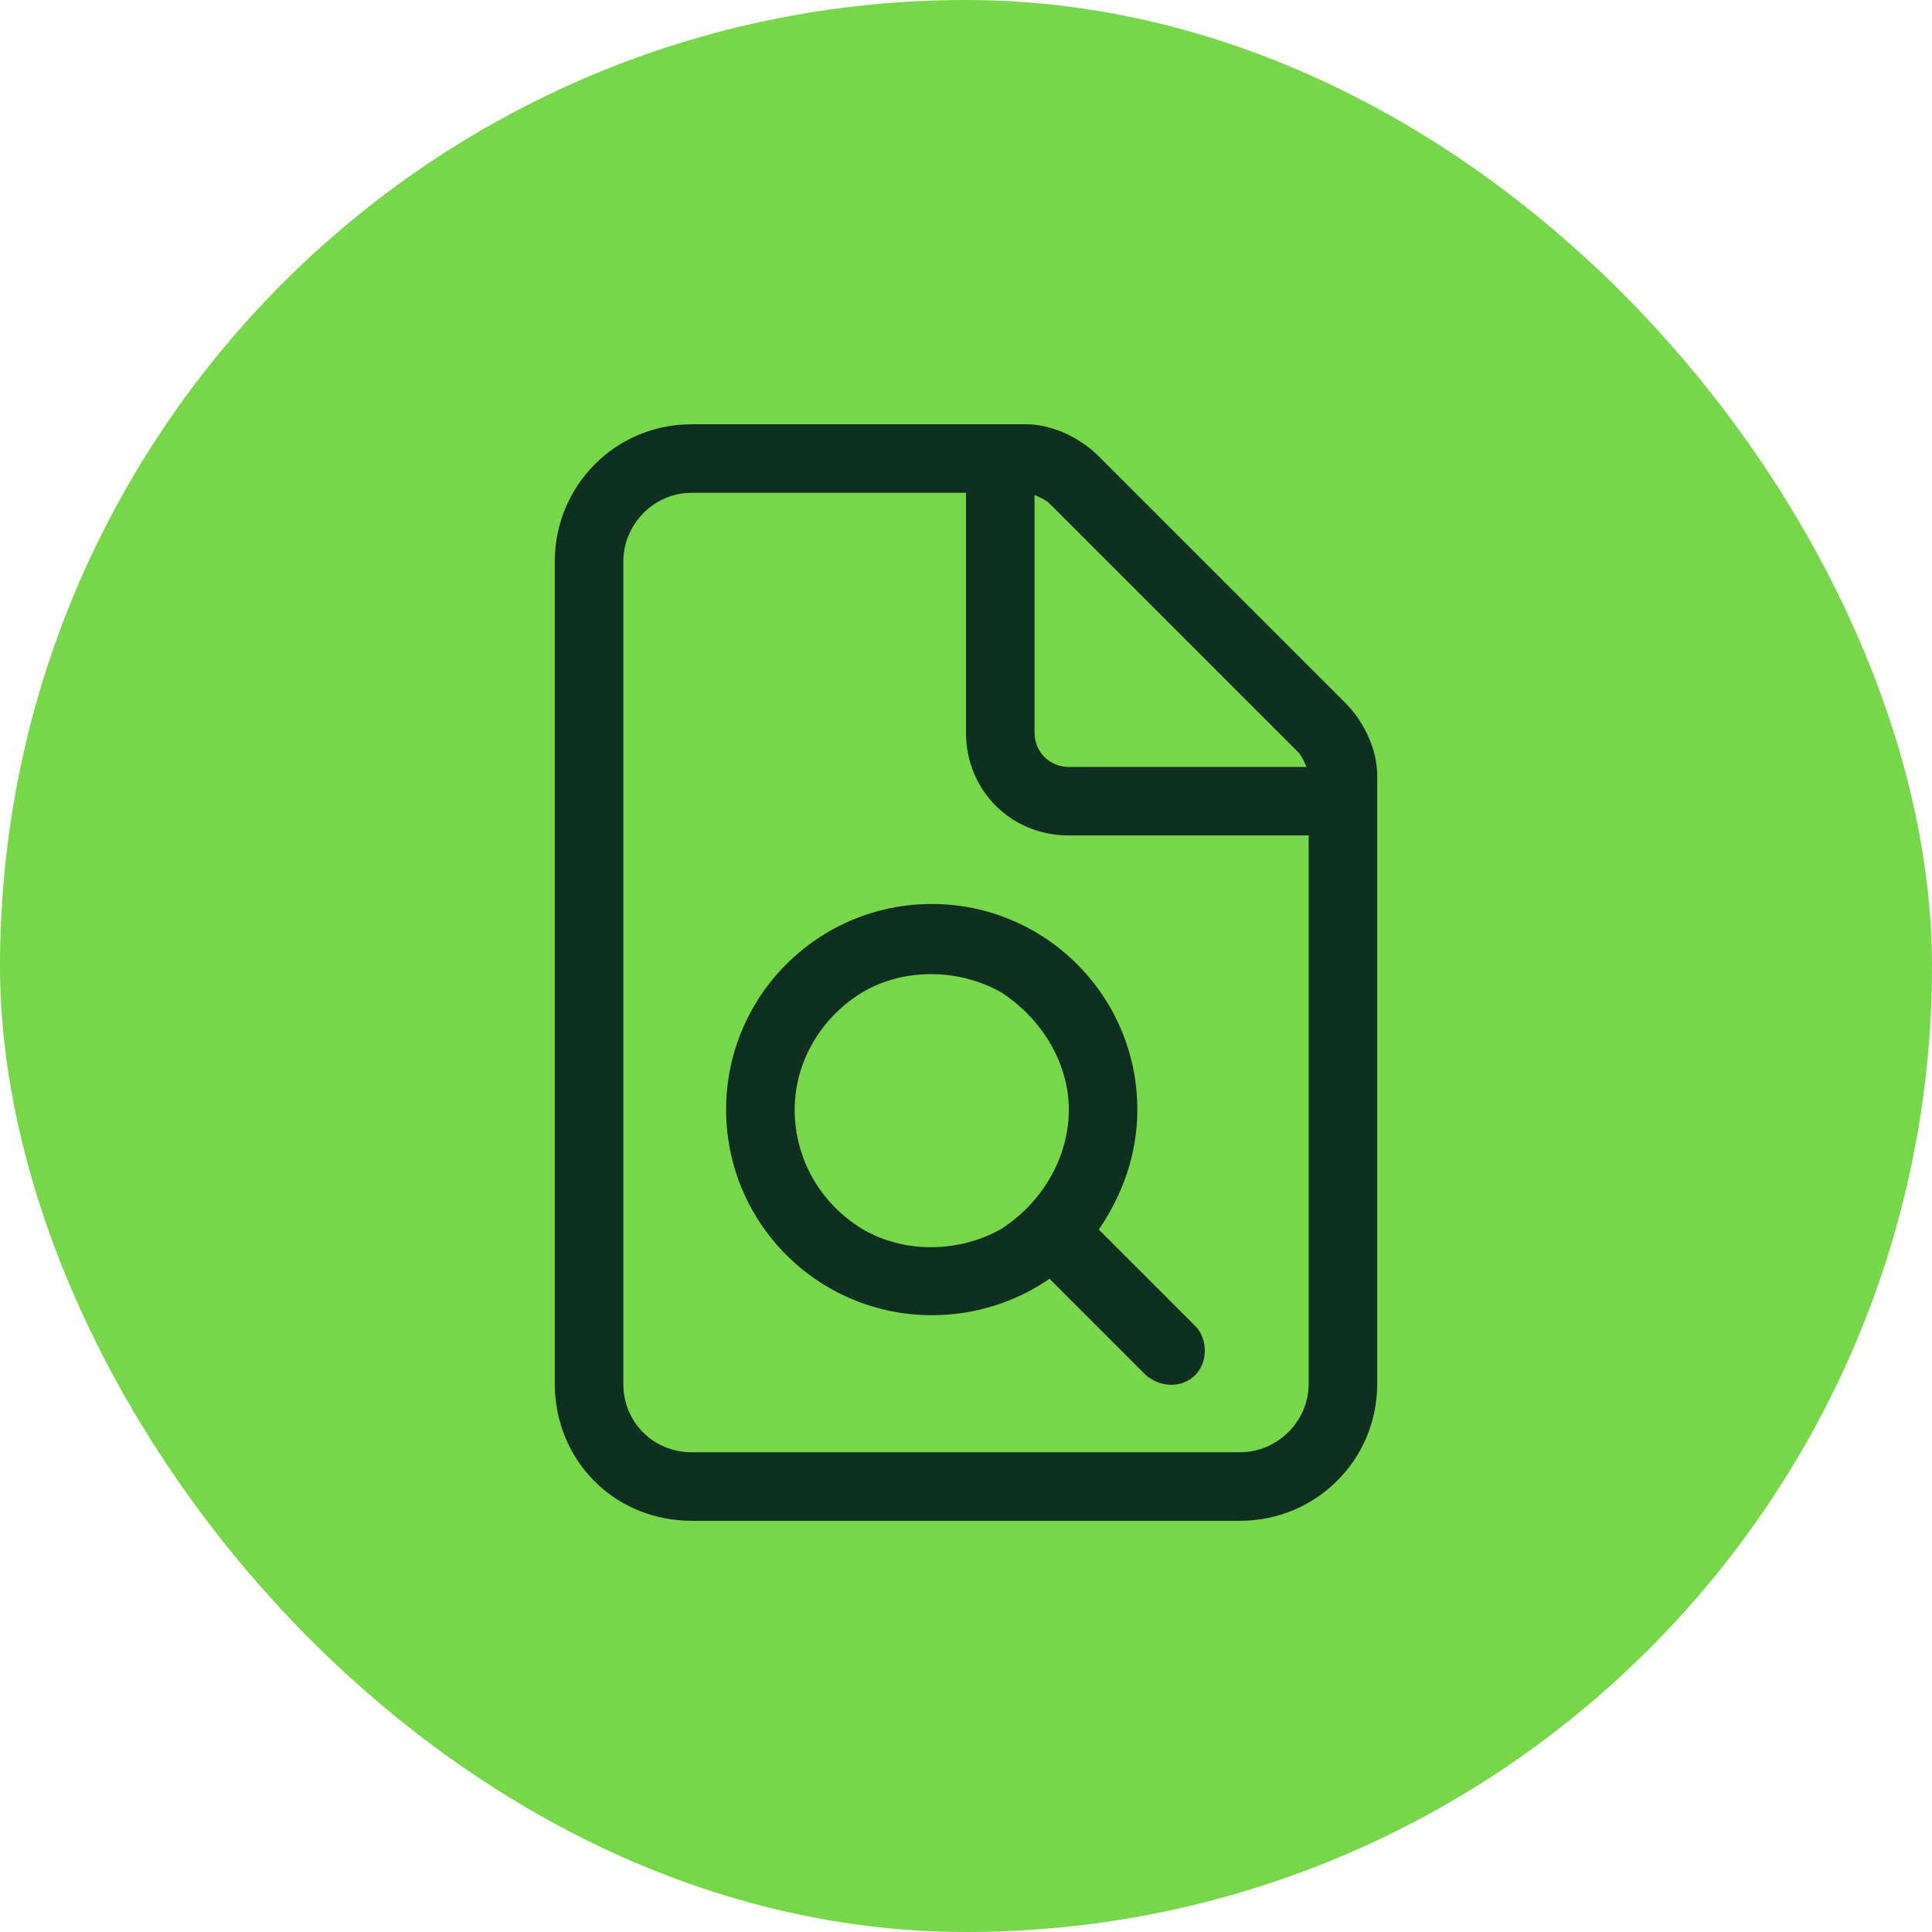
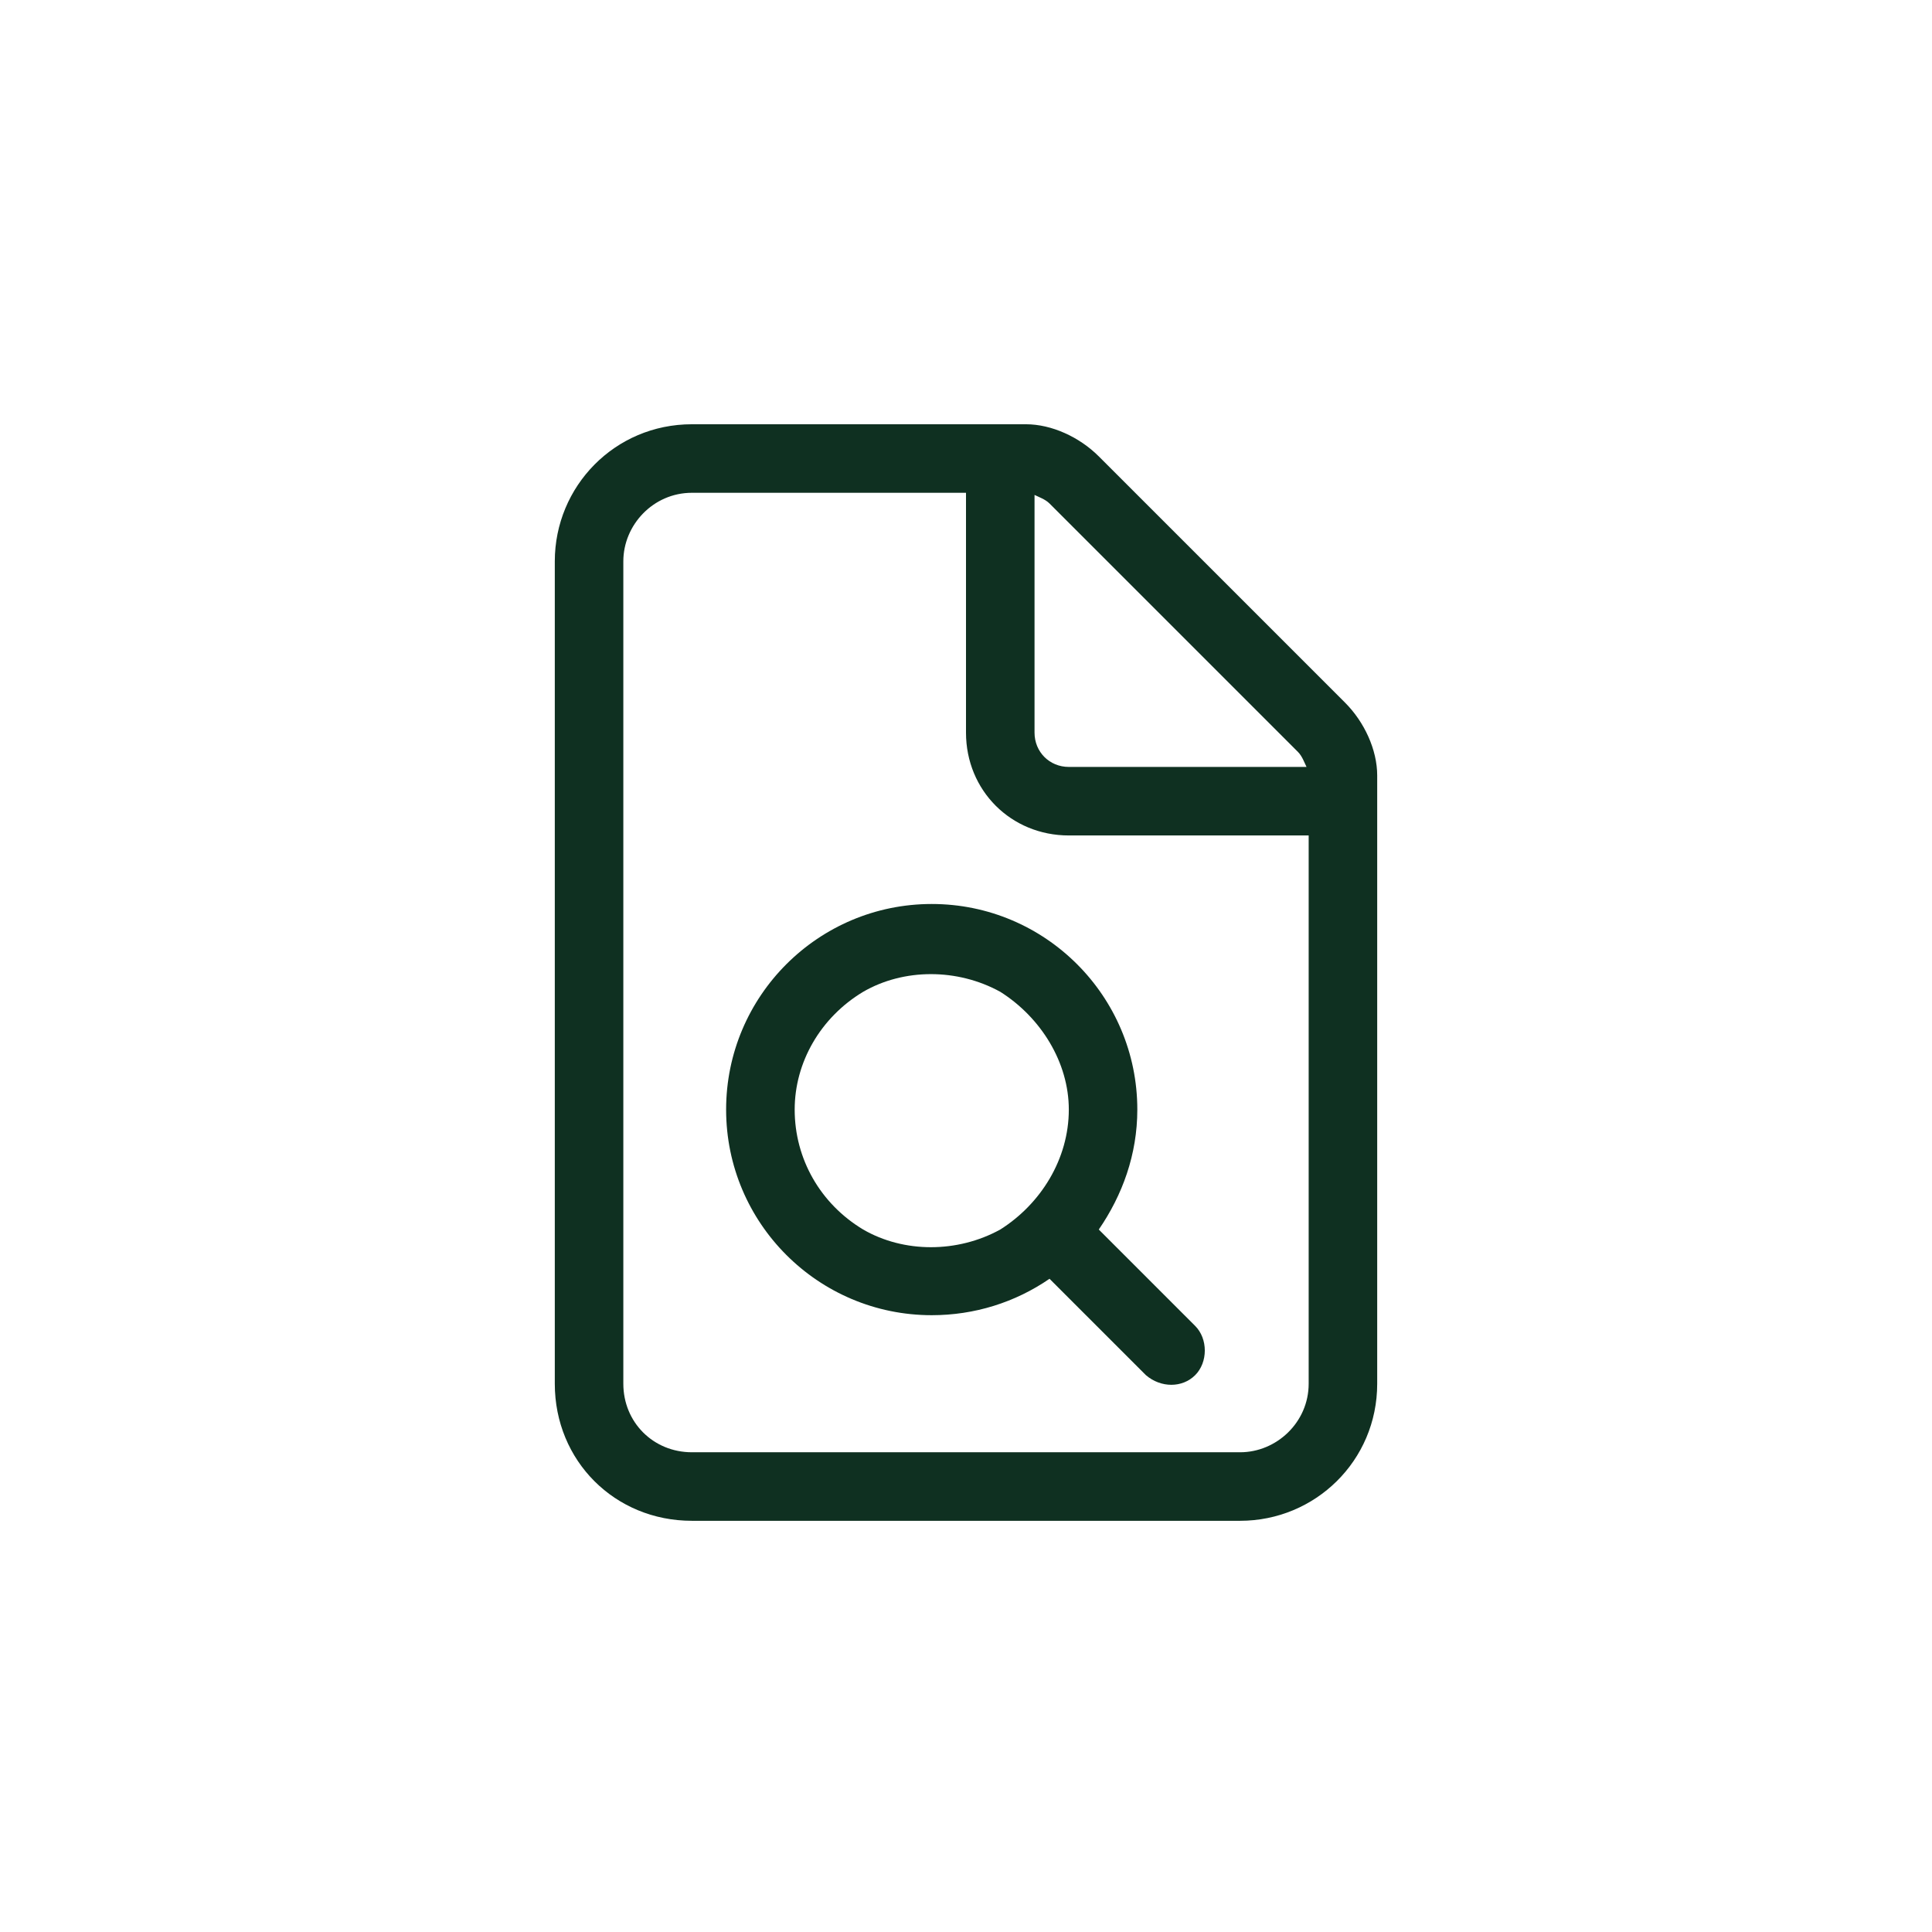
<svg xmlns="http://www.w3.org/2000/svg" width="74" height="74" viewBox="0 0 74 74" fill="none">
  <g filter="url(#filter0_b_2262_663)">
-     <rect width="74" height="74" rx="37" fill="#78D64B" />
    <path d="M40.938 42.5C40.938 40.695 39.871 38.973 38.312 37.988C36.672 37.086 34.621 37.086 33.062 37.988C31.422 38.973 30.438 40.695 30.438 42.5C30.438 44.387 31.422 46.109 33.062 47.094C34.621 47.996 36.672 47.996 38.312 47.094C39.871 46.109 40.938 44.387 40.938 42.5ZM40.199 48.98C38.887 49.883 37.328 50.375 35.688 50.375C31.34 50.375 27.812 46.848 27.812 42.5C27.812 38.152 31.34 34.625 35.688 34.625C40.035 34.625 43.562 38.152 43.562 42.5C43.562 44.223 42.988 45.781 42.086 47.094L45.777 50.785C46.27 51.277 46.27 52.18 45.777 52.672C45.285 53.164 44.465 53.164 43.891 52.672L40.199 48.98ZM50.125 53V32H40.938C38.723 32 37 30.277 37 28.062V18.875H26.5C25.023 18.875 23.875 20.105 23.875 21.5V53C23.875 54.477 25.023 55.625 26.5 55.625H47.5C48.895 55.625 50.125 54.477 50.125 53ZM50.043 29.375C49.961 29.211 49.879 28.965 49.715 28.801L40.199 19.285C40.035 19.121 39.789 19.039 39.625 18.957V28.062C39.625 28.801 40.199 29.375 40.938 29.375H50.043ZM21.25 21.5C21.25 18.629 23.547 16.25 26.5 16.25H39.297C40.281 16.25 41.348 16.742 42.086 17.48L51.52 26.914C52.258 27.652 52.75 28.719 52.75 29.703V53C52.75 55.953 50.371 58.25 47.5 58.25H26.5C23.547 58.25 21.25 55.953 21.25 53V21.5Z" fill="#0F3021" />
  </g>
  <defs>
    <filter id="filter0_b_2262_663" x="-8" y="-8" width="90" height="90" filterUnits="userSpaceOnUse" color-interpolation-filters="sRGB">
      <feFlood flood-opacity="0" result="BackgroundImageFix" />
      <feGaussianBlur in="BackgroundImageFix" stdDeviation="4" />
      <feComposite in2="SourceAlpha" operator="in" result="effect1_backgroundBlur_2262_663" />
      <feBlend mode="normal" in="SourceGraphic" in2="effect1_backgroundBlur_2262_663" result="shape" />
    </filter>
  </defs>
</svg>